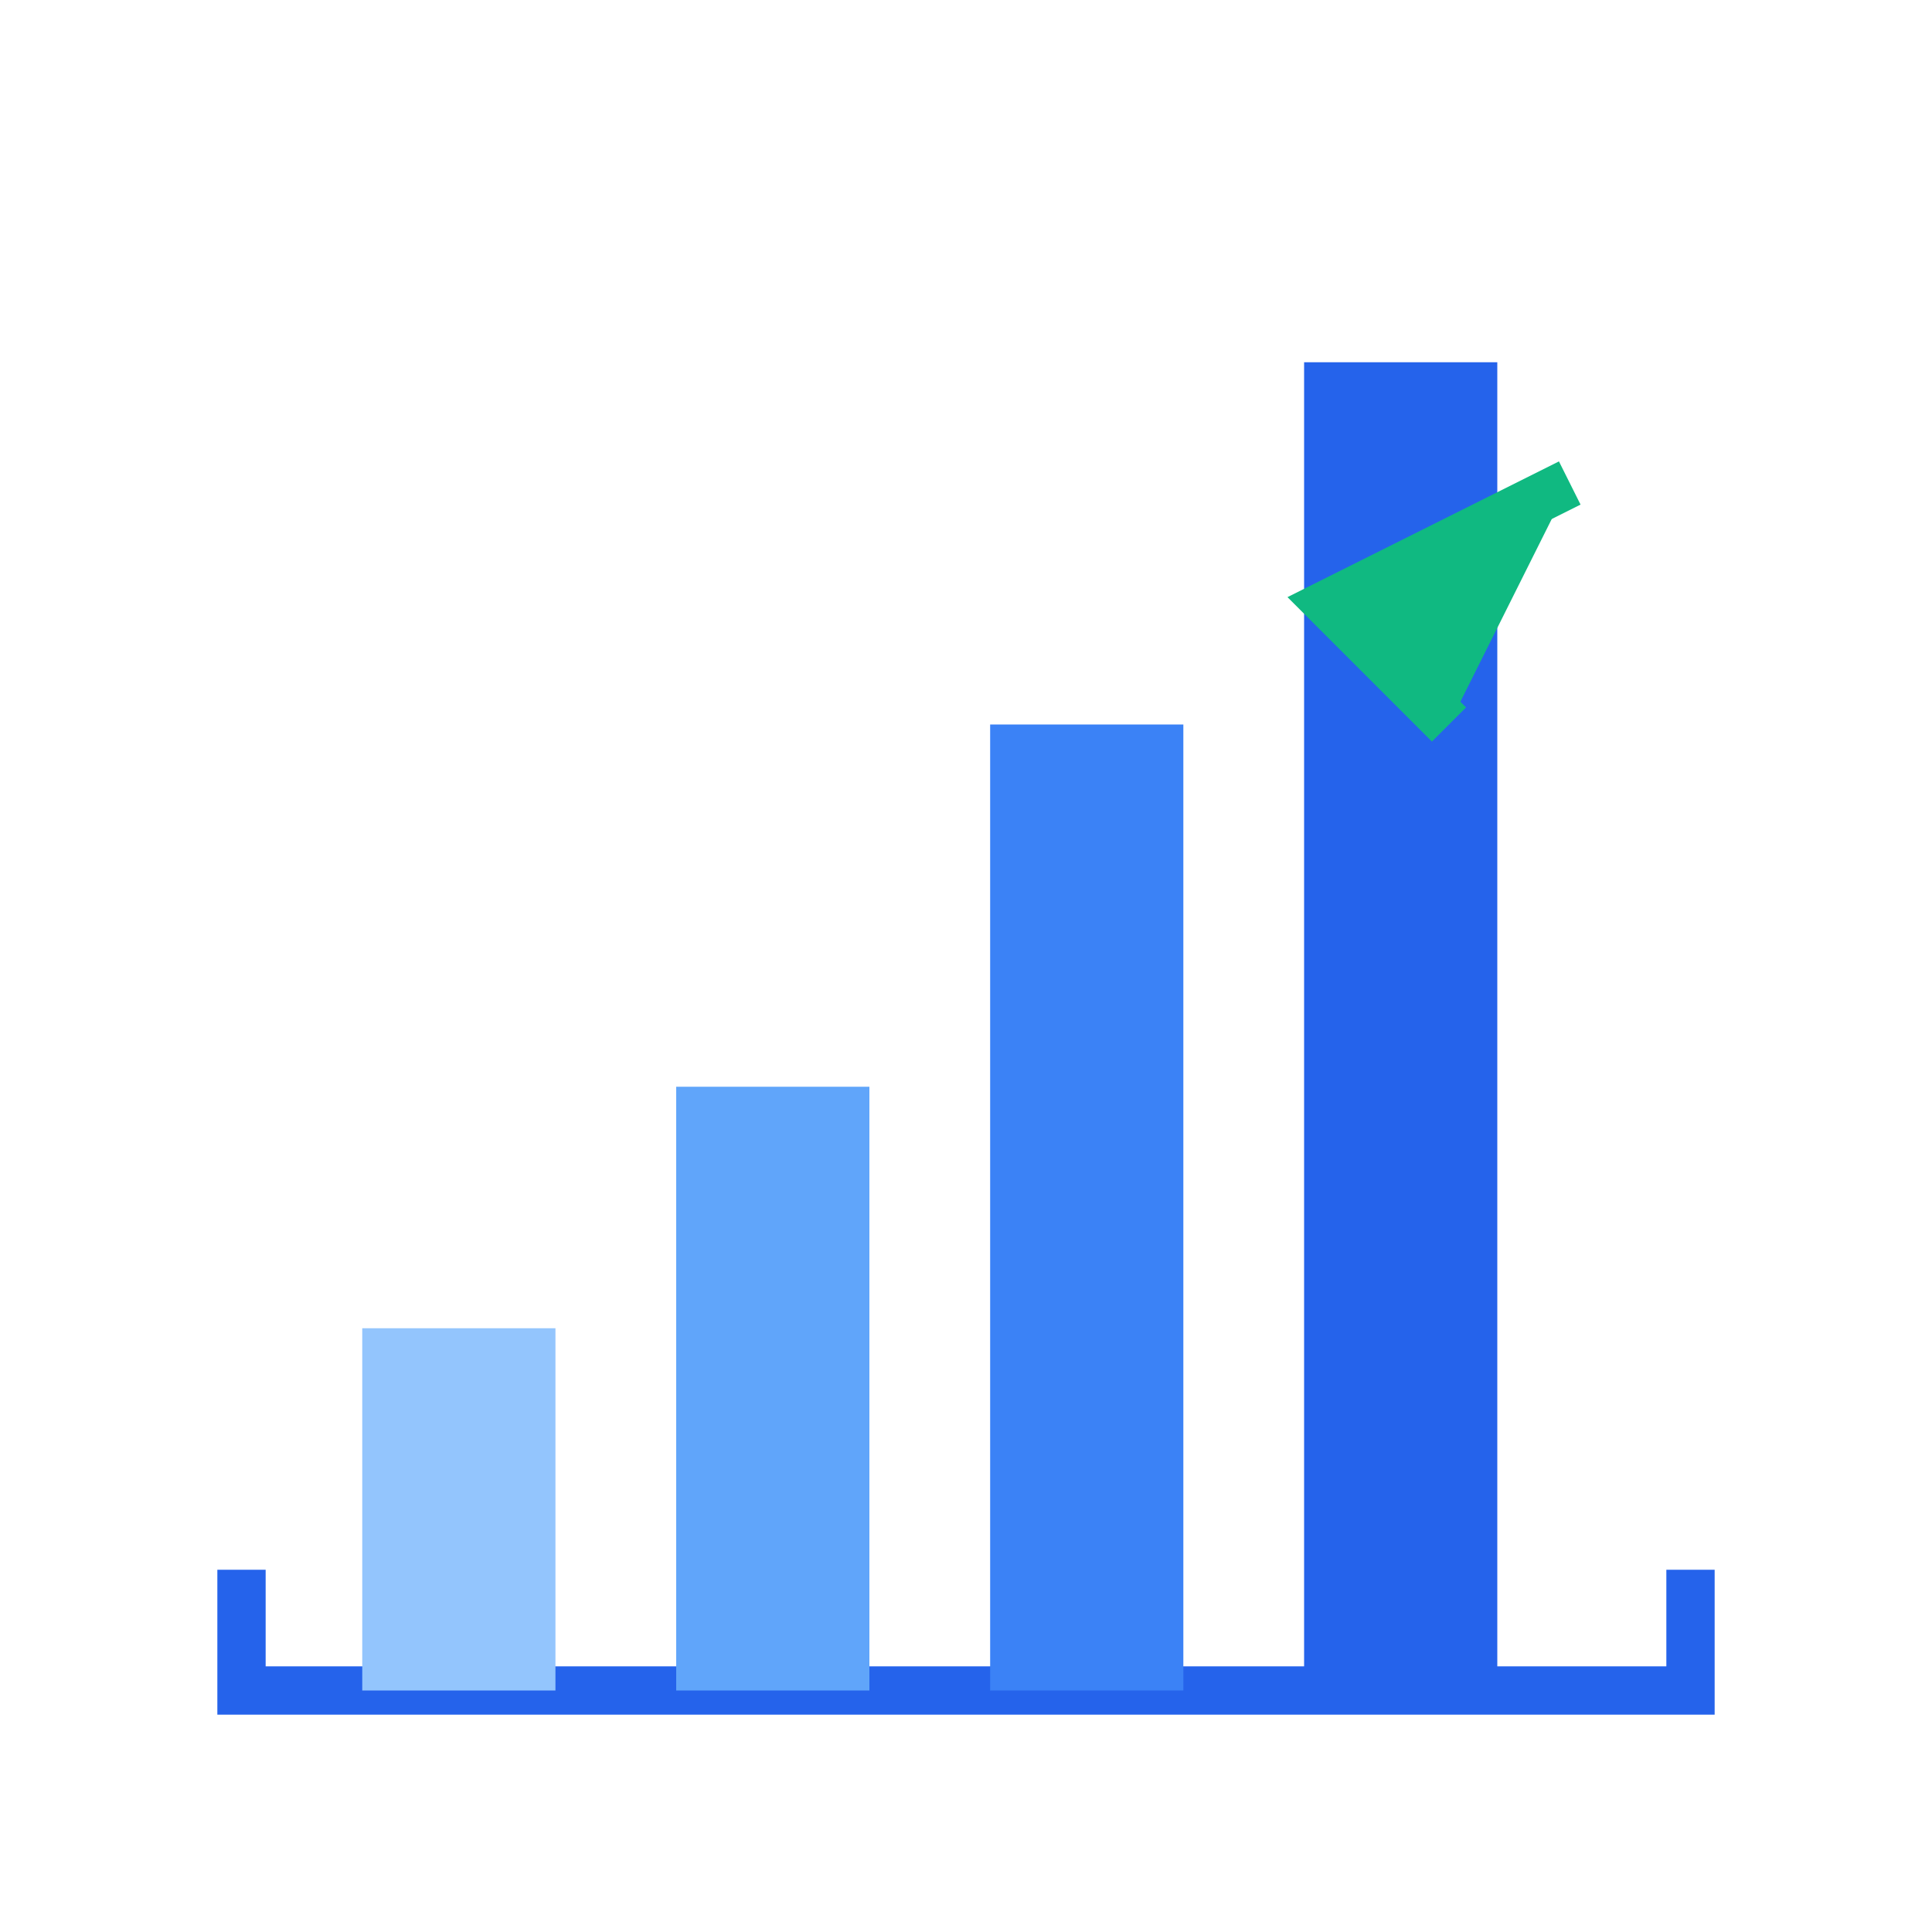
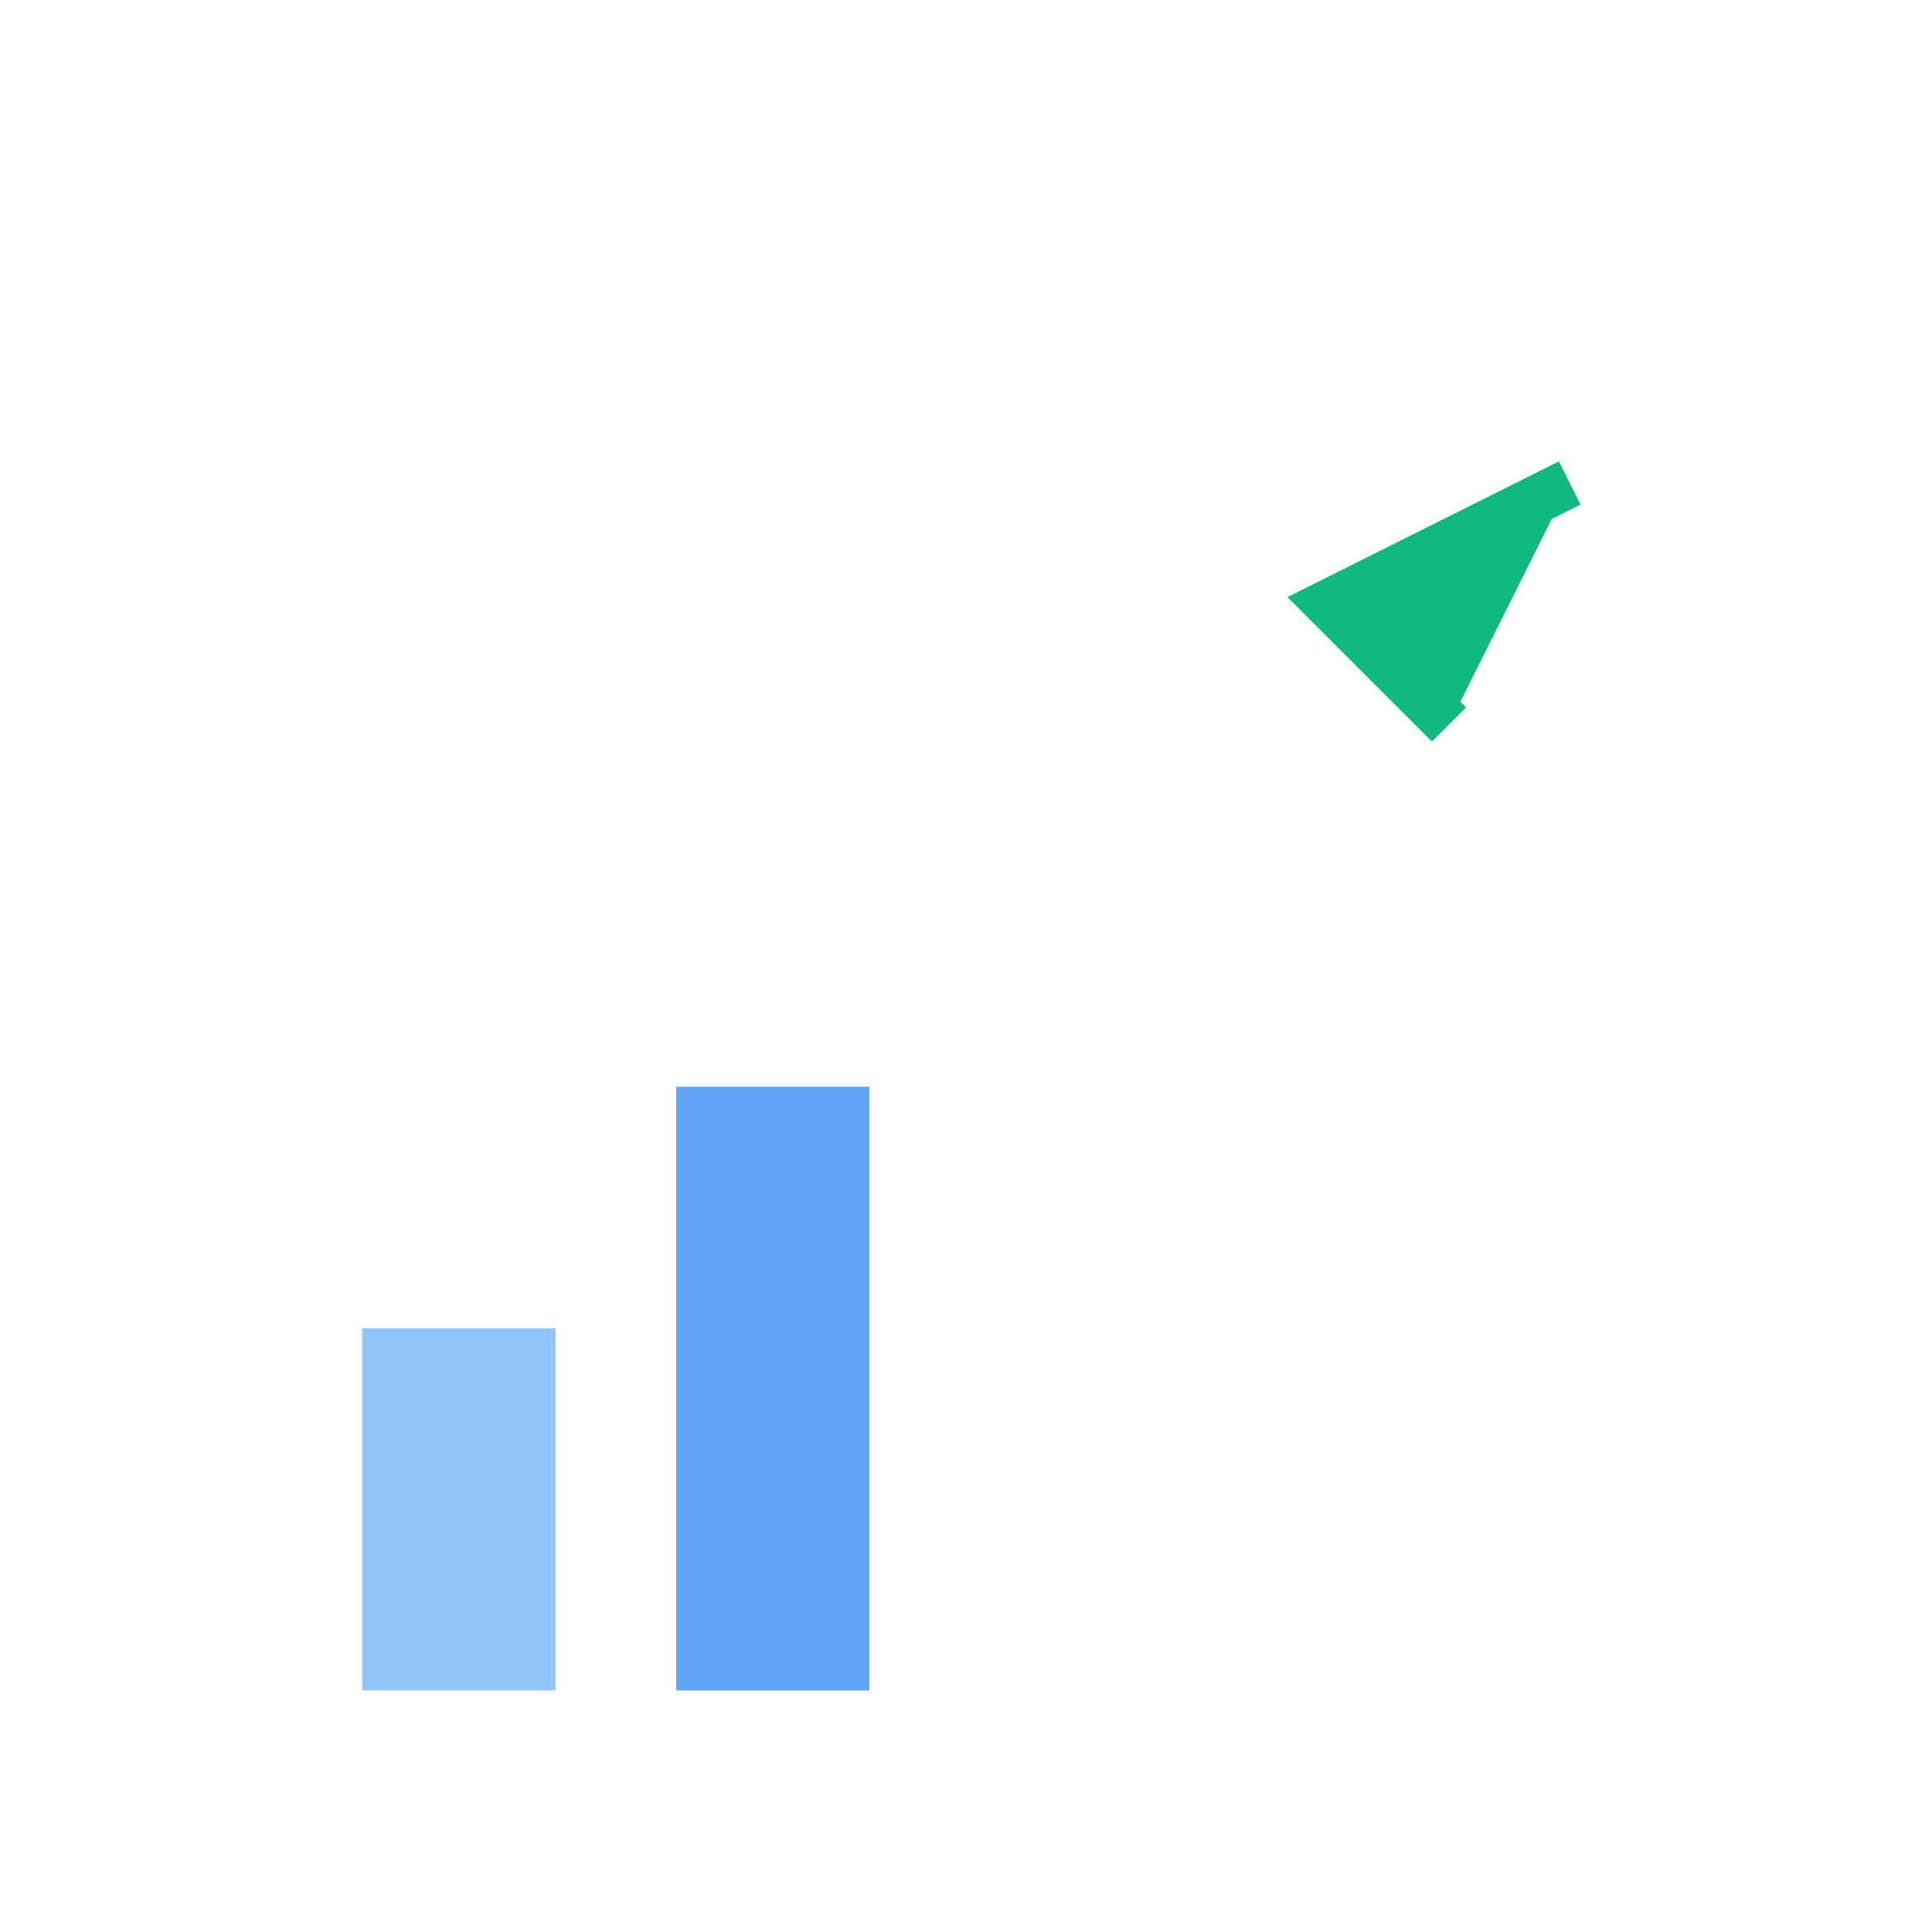
<svg xmlns="http://www.w3.org/2000/svg" viewBox="0 0 80 80" width="80" height="80">
-   <path d="M 10 65 L 10 70 L 70 70 L 70 65" stroke="#2563eb" stroke-width="2" fill="none" />
  <rect x="15" y="55" width="8" height="15" fill="#93c5fd" />
  <rect x="28" y="45" width="8" height="25" fill="#60a5fa" />
-   <rect x="41" y="30" width="8" height="40" fill="#3b82f6" />
-   <rect x="54" y="15" width="8" height="55" fill="#2563eb" />
  <path d="M 65 20 L 55 25 L 60 30" fill="#10b981" stroke="#10b981" stroke-width="2" />
</svg>